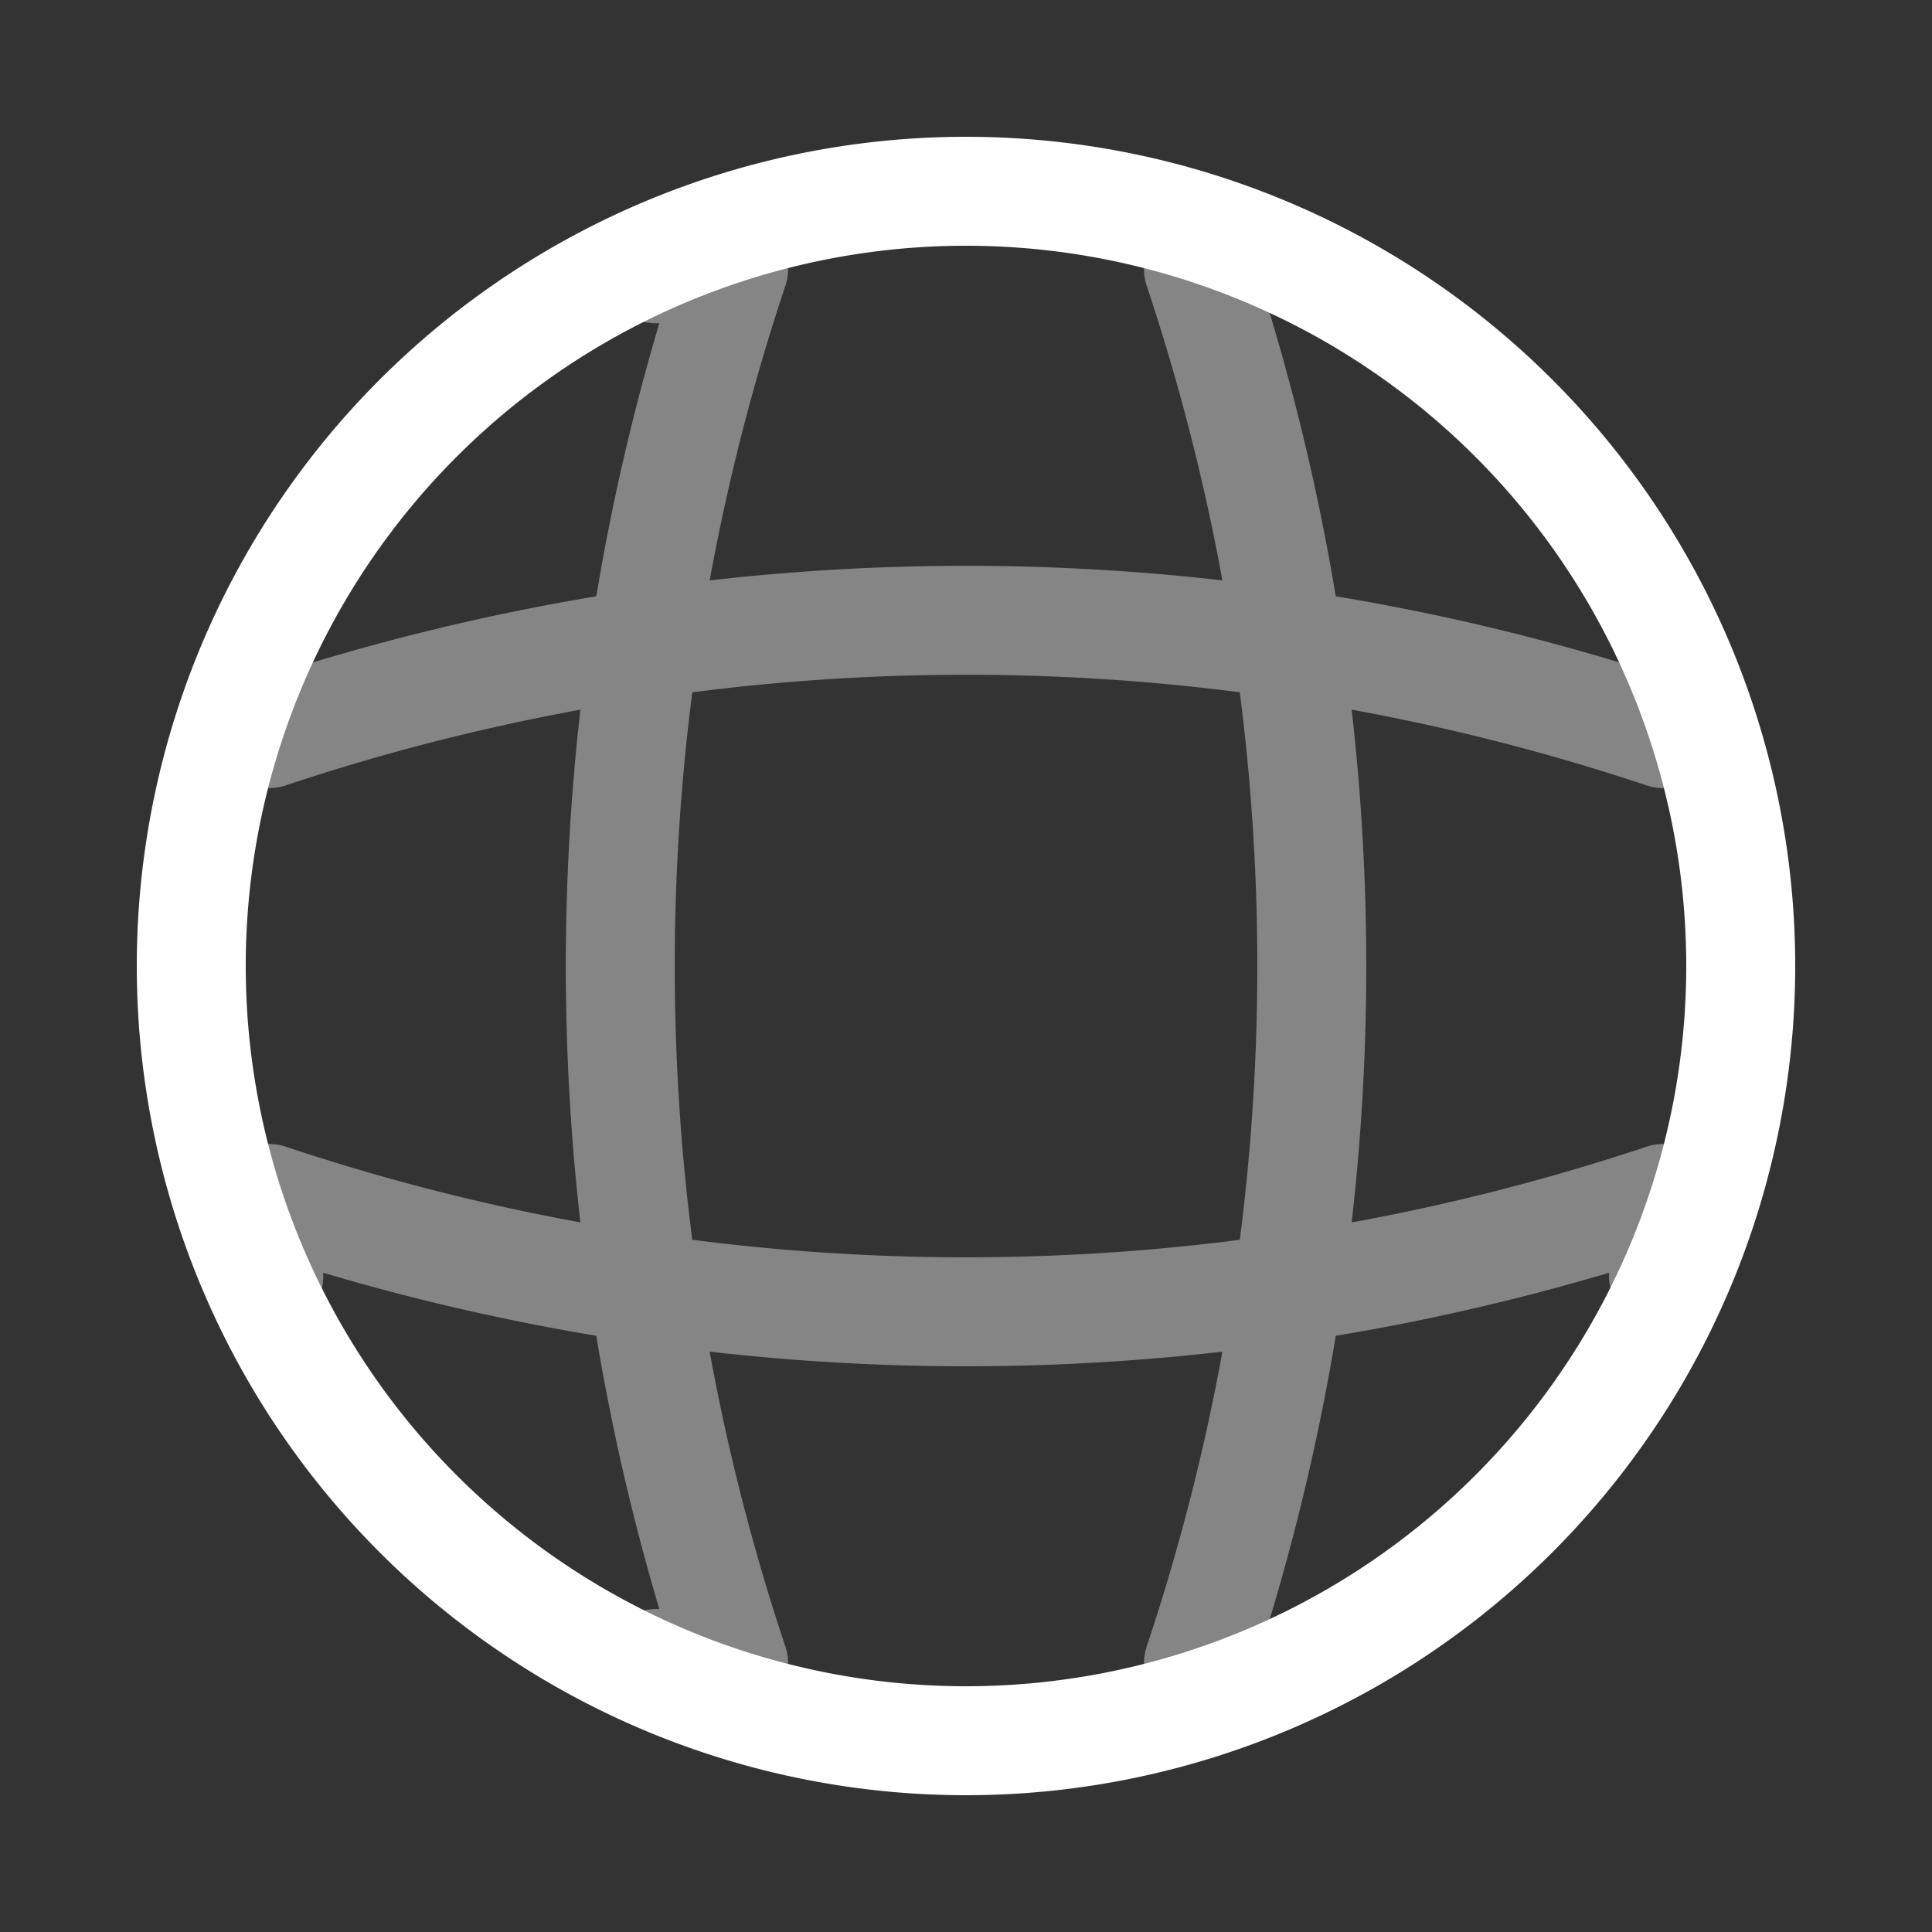
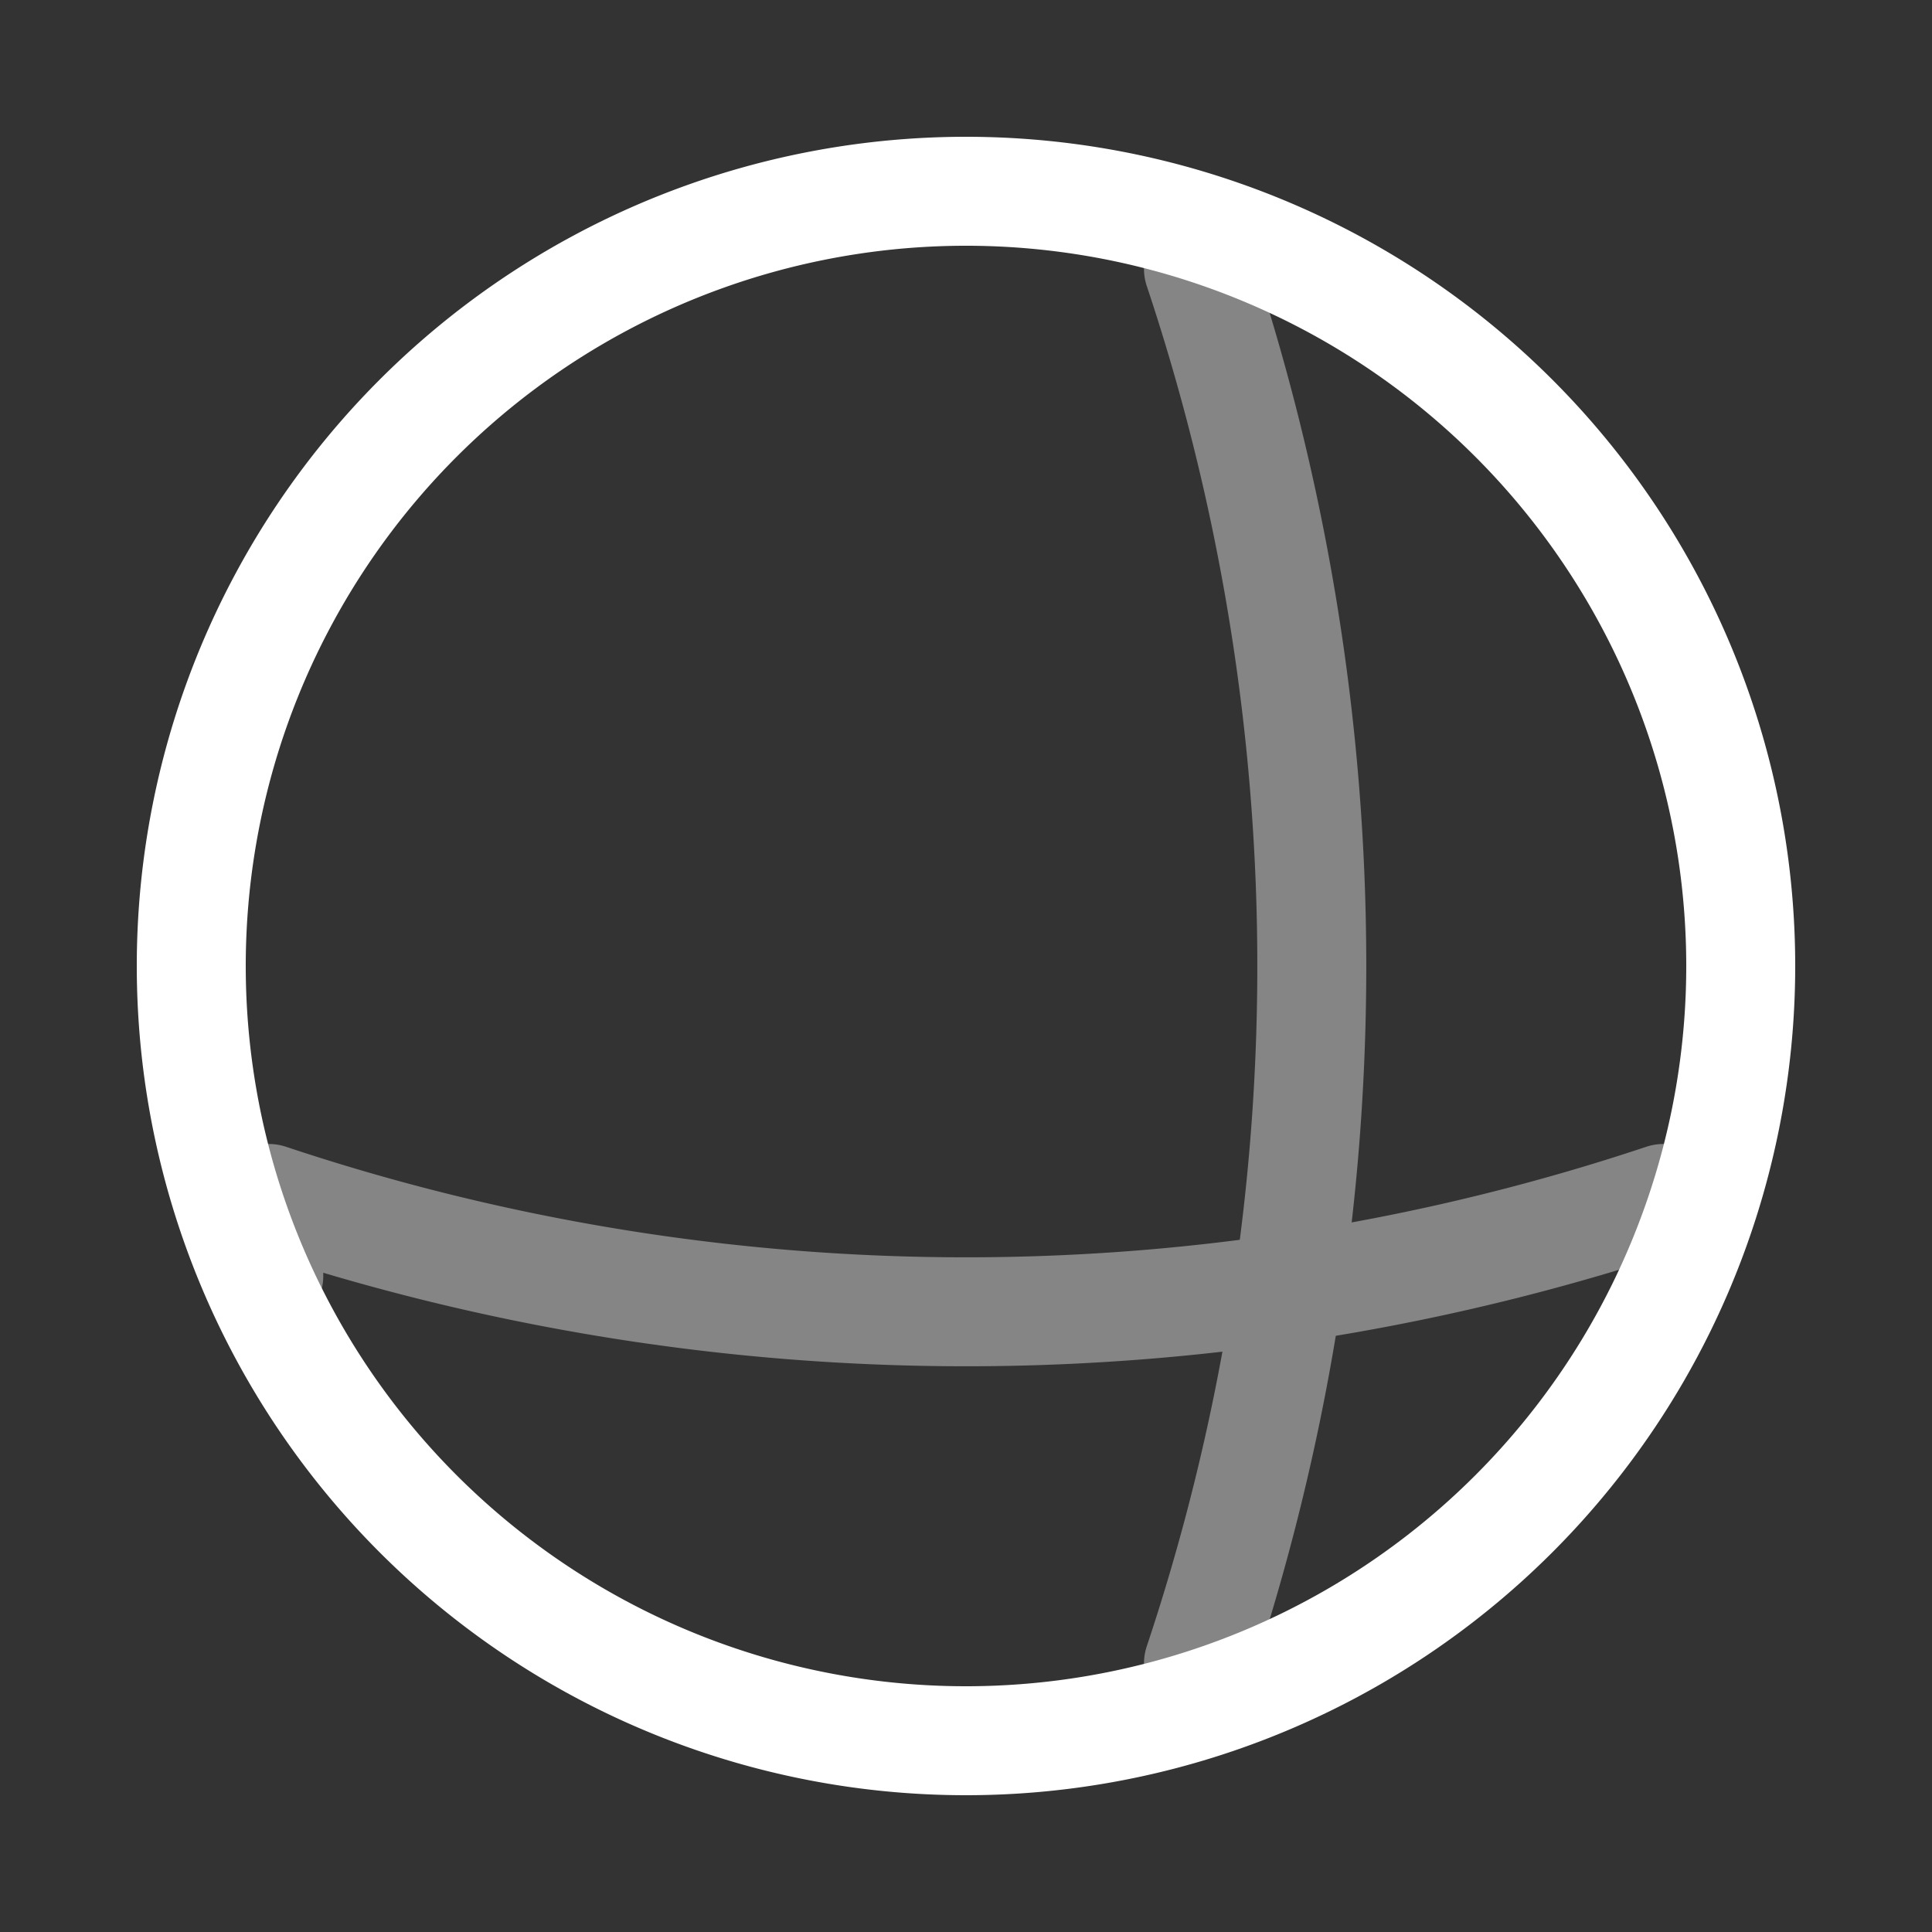
<svg xmlns="http://www.w3.org/2000/svg" width="26.596" height="26.596" viewBox="0 0 26.596 26.596">
  <rect x="0" y="0" width="26.596" height="26.596" fill="#333333" stroke="none" />
  <g id="global" transform="translate(0.5 0.5)">
    <g id="global-2" data-name="global">
      <g id="global-3" data-name="global">
        <path id="Vector" d="M10.665,21.33A10.665,10.665,0,1,1,21.33,10.665,10.665,10.665,0,0,1,10.665,21.33Z" transform="translate(2.133 2.133)" fill="none" stroke="#fff" stroke-linecap="round" stroke-linejoin="round" stroke-width="1.5" stroke-dasharray="0 0" />
        <g id="Group_722" data-name="Group 722" transform="translate(3.2 3.2)" opacity="0.4">
-           <path id="Vector-2" data-name="Vector" d="M.493,0H1.56a30.314,30.314,0,0,0,0,19.2H.493" transform="translate(4.839)" fill="none" stroke="#fff" stroke-linecap="round" stroke-linejoin="round" stroke-width="1.5" stroke-dasharray="0 0" />
          <path id="Vector-3" data-name="Vector" d="M0,0A30.314,30.314,0,0,1,0,19.2" transform="translate(12.798)" fill="none" stroke="#fff" stroke-linecap="round" stroke-linejoin="round" stroke-width="1.5" stroke-dasharray="0 0" />
-           <path id="Vector-4" data-name="Vector" d="M0,1.067V0A30.314,30.314,0,0,0,19.2,0V1.067" transform="translate(0 12.798)" fill="none" stroke="#fff" stroke-linecap="round" stroke-linejoin="round" stroke-width="1.5" stroke-dasharray="0 0" />
-           <path id="Vector-5" data-name="Vector" d="M0,1.56a30.314,30.314,0,0,1,19.2,0" transform="translate(0 4.839)" fill="none" stroke="#fff" stroke-linecap="round" stroke-linejoin="round" stroke-width="1.5" stroke-dasharray="0 0" />
+           <path id="Vector-4" data-name="Vector" d="M0,1.067V0A30.314,30.314,0,0,0,19.2,0" transform="translate(0 12.798)" fill="none" stroke="#fff" stroke-linecap="round" stroke-linejoin="round" stroke-width="1.5" stroke-dasharray="0 0" />
        </g>
-         <path id="Vector-6" data-name="Vector" d="M25.6,0V25.6H0V0Z" transform="translate(25.596 25.596) rotate(180)" fill="none" stroke="#fff" stroke-width="1" opacity="0" />
      </g>
    </g>
  </g>
</svg>